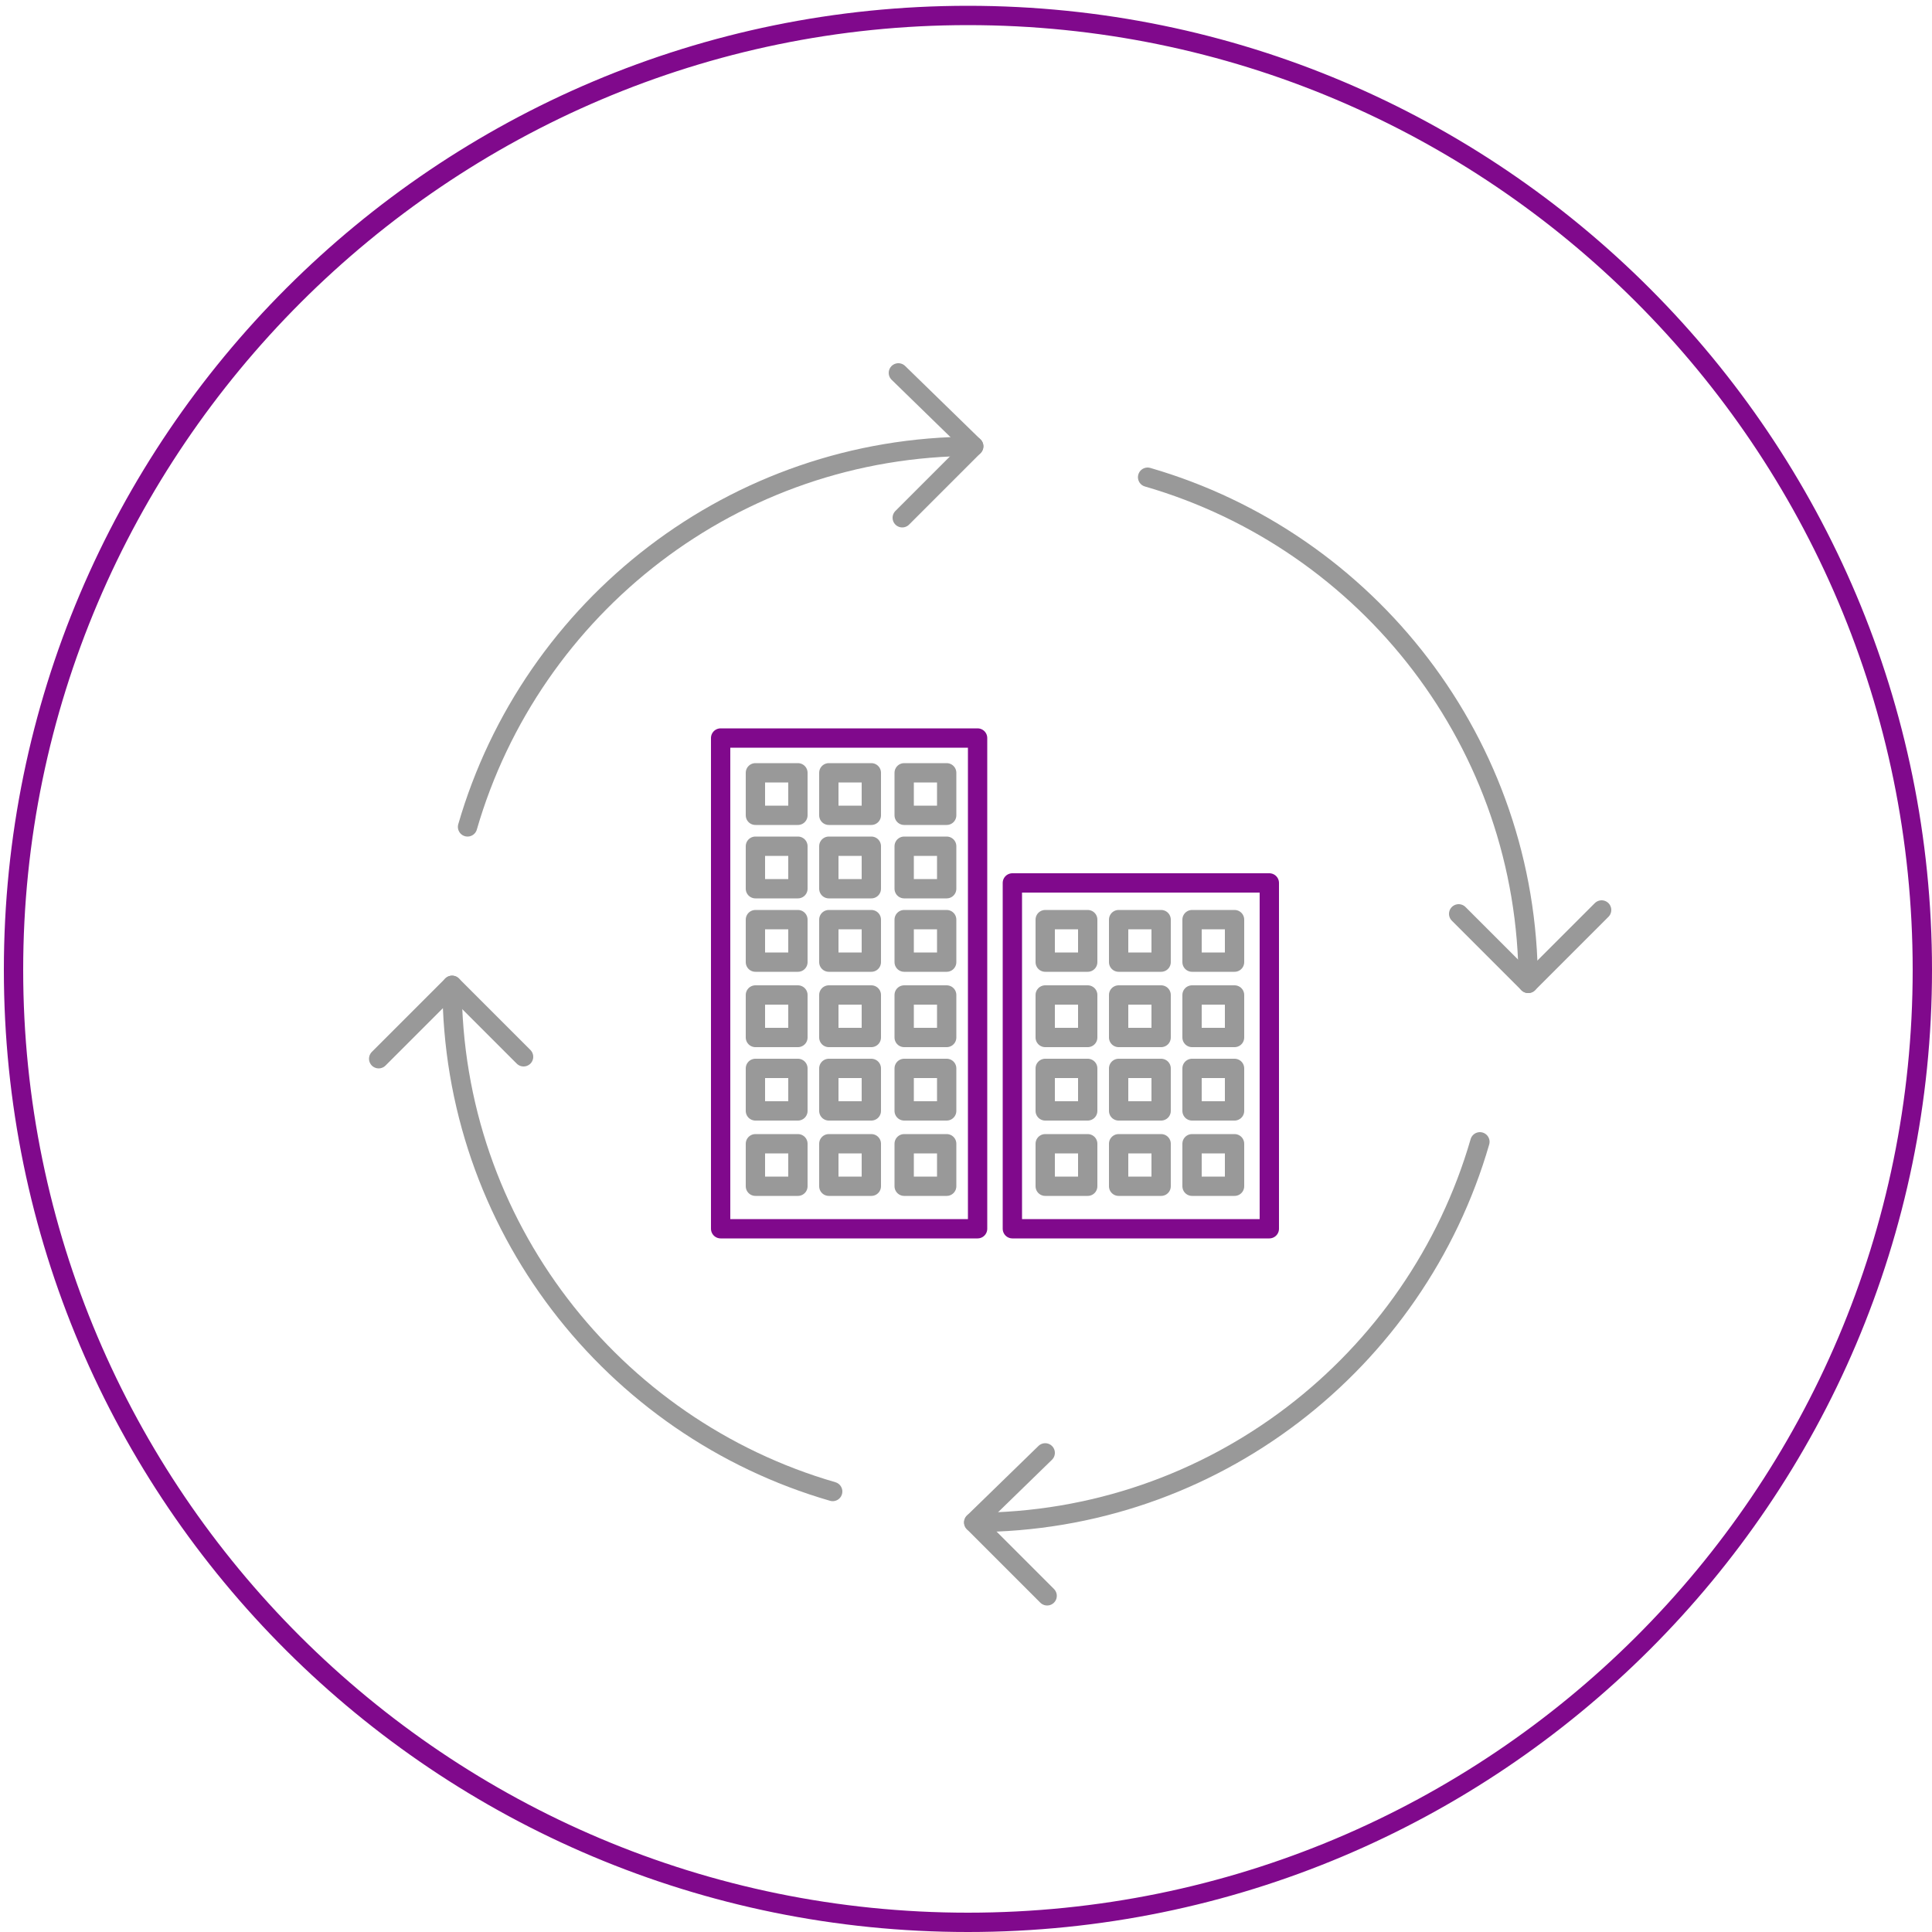
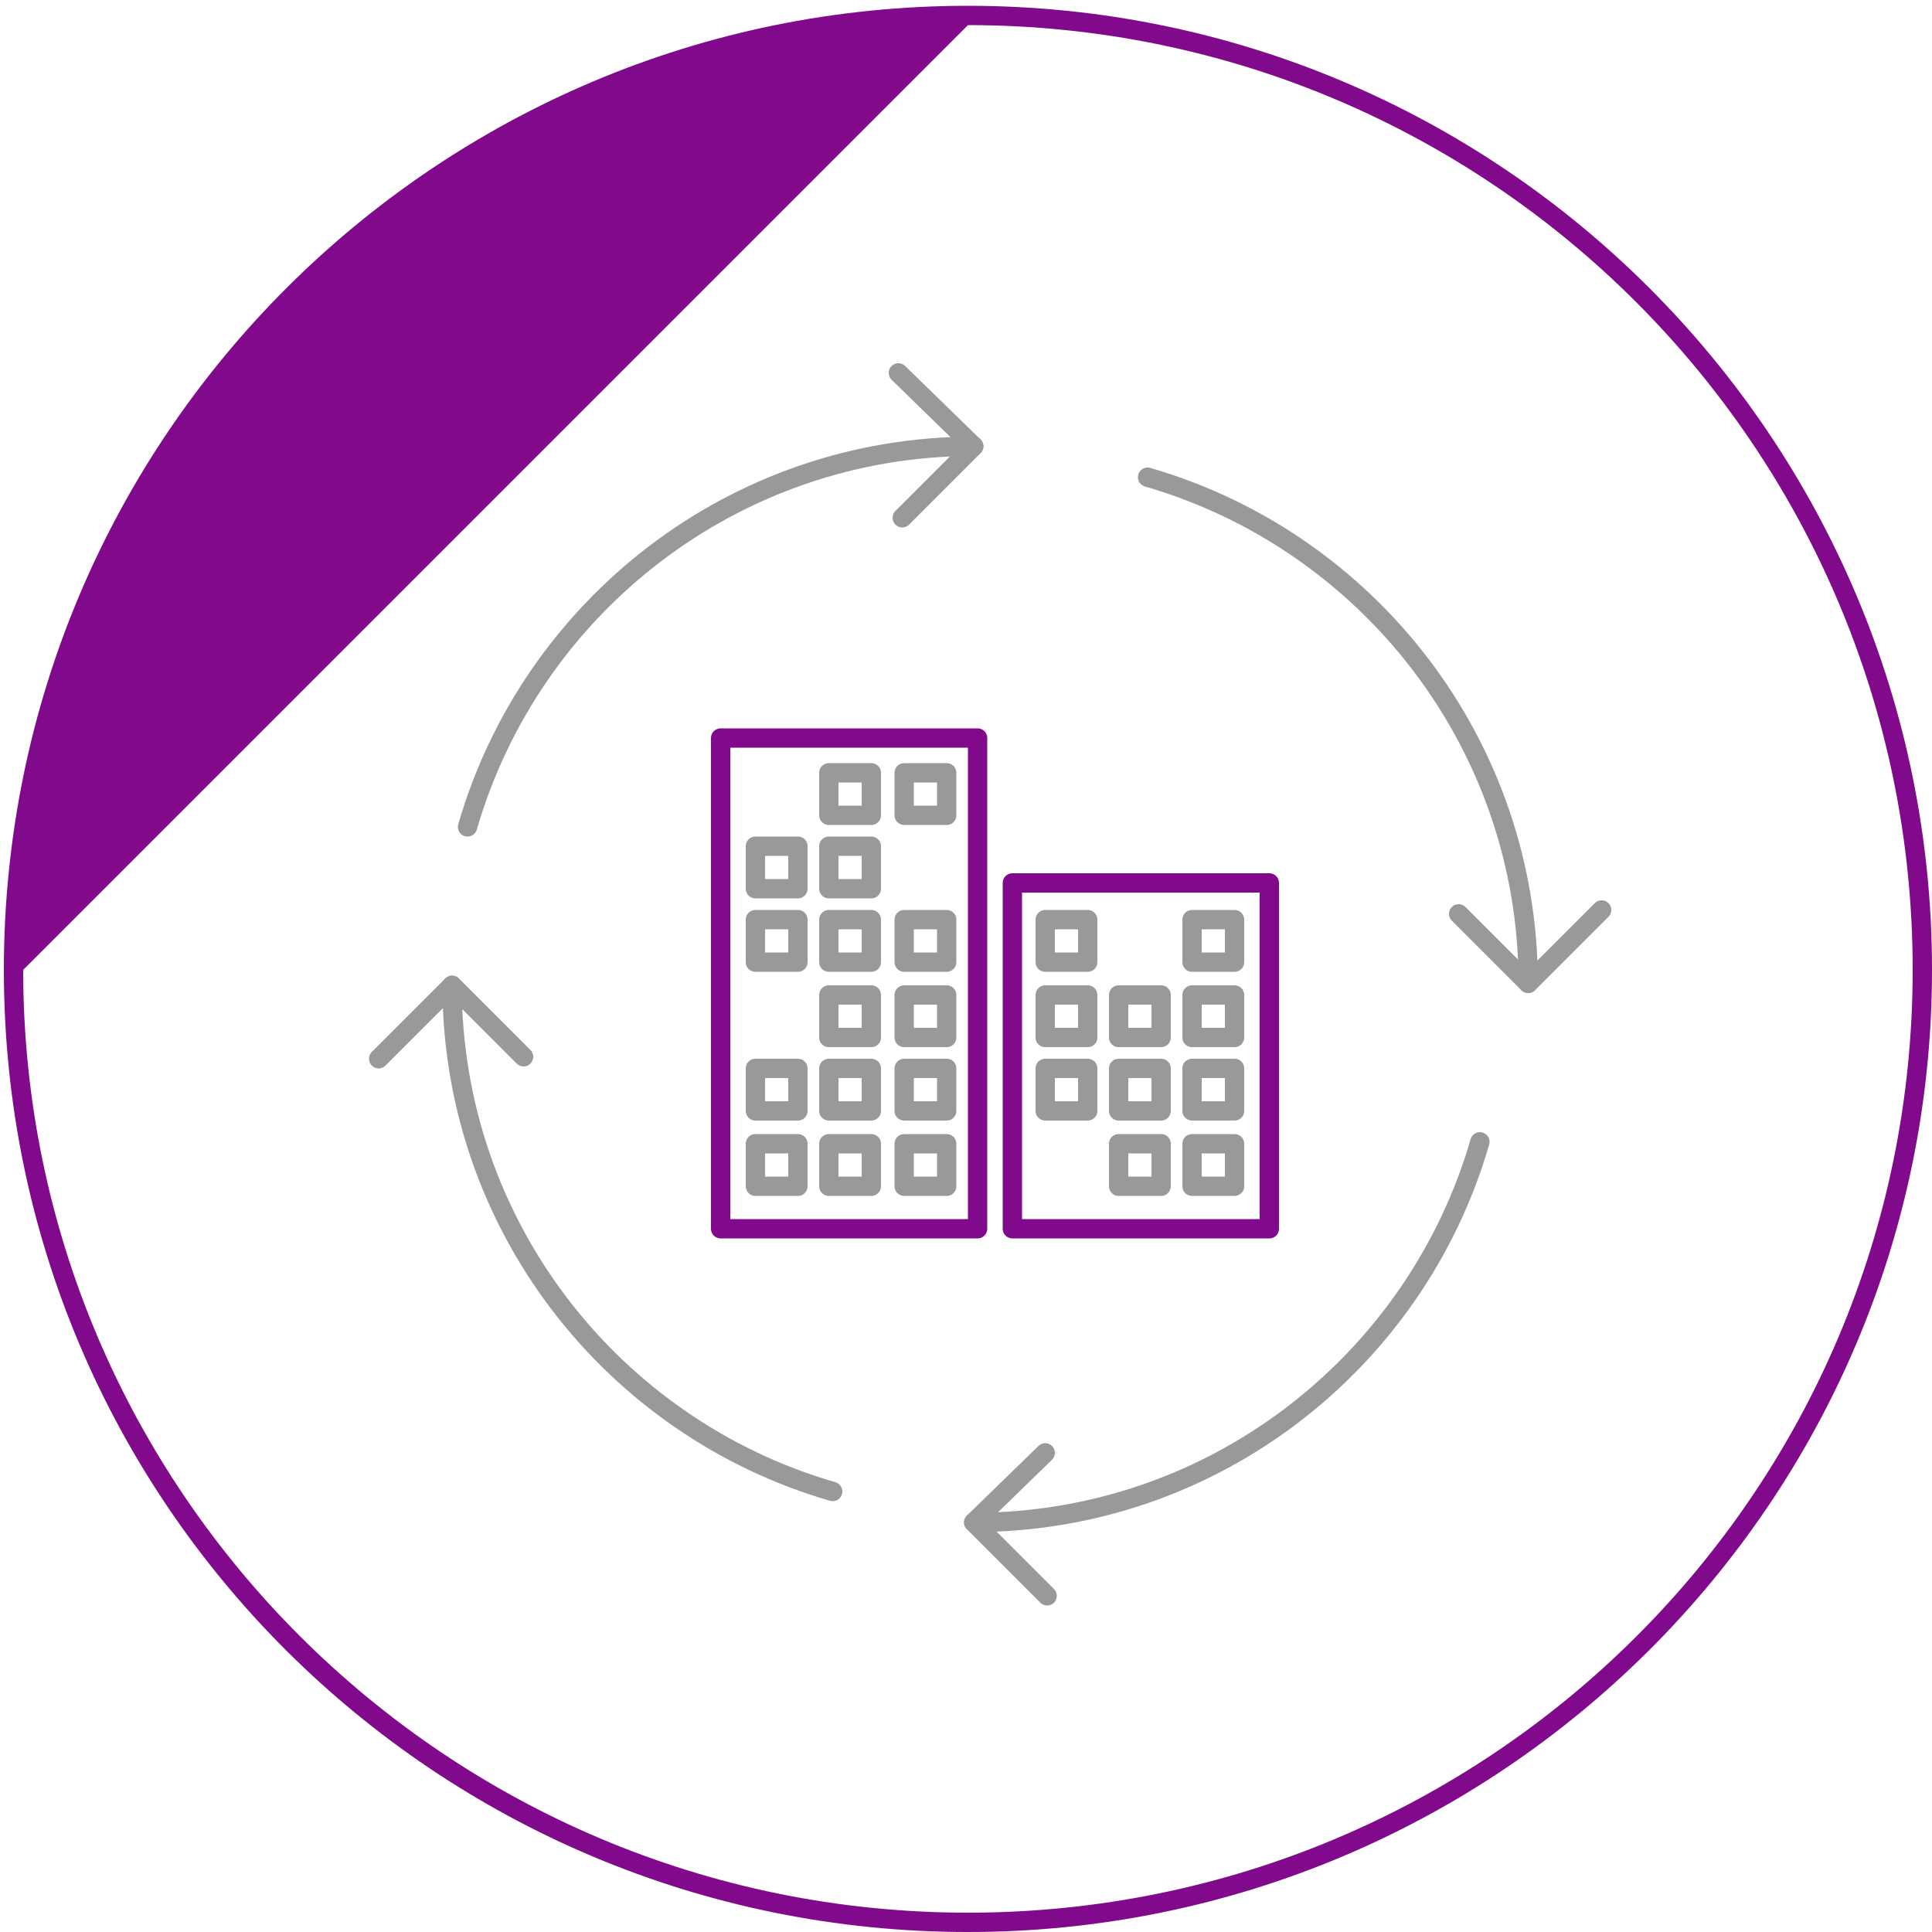
<svg xmlns="http://www.w3.org/2000/svg" version="1.1" id="Layer_1" x="0px" y="0px" viewBox="0 0 100 100" style="enable-background:new 0 0 100 100;" xml:space="preserve">
  <style type="text/css">
	.st0{fill:#80098C;}
	.st1{fill:none;stroke:#999999;stroke-linecap:round;stroke-linejoin:round;stroke-miterlimit:10;}
	.st2{fill:none;stroke:#80098C;stroke-linecap:round;stroke-linejoin:round;stroke-miterlimit:10;}
</style>
  <g>
-     <path class="st0" d="M50.1,1.3c27,0,48.9,21.9,48.9,48.9S77.1,99,50.1,99S1.2,77.1,1.2,50.2S23.2,1.3,50.1,1.3 M50.1,0.3   C22.6,0.3,0.2,22.6,0.2,50.2S22.6,100,50.1,100S100,77.7,100,50.2S77.7,0.3,50.1,0.3L50.1,0.3z" />
+     <path class="st0" d="M50.1,1.3c27,0,48.9,21.9,48.9,48.9S77.1,99,50.1,99S1.2,77.1,1.2,50.2M50.1,0.3   C22.6,0.3,0.2,22.6,0.2,50.2S22.6,100,50.1,100S100,77.7,100,50.2S77.7,0.3,50.1,0.3L50.1,0.3z" />
  </g>
  <path class="st1" d="M-0.2,99" />
  <g>
    <path class="st1" d="M50.4,23.1c-12.4,0-22.9,8.3-26.2,19.7" />
    <polyline class="st1" points="46.5,19.3 50.4,23.1 46.7,26.8  " />
  </g>
  <g>
    <path class="st1" d="M50.4,78.8c12.4,0,22.9-8.3,26.2-19.7" />
    <polyline class="st1" points="54.2,82.6 50.4,78.8 54.1,75.2  " />
  </g>
  <g>
    <path class="st1" d="M79.1,50.9c0-12.4-8.3-22.9-19.7-26.2" />
    <polyline class="st1" points="82.9,47.1 79.1,50.9 75.5,47.3  " />
  </g>
  <g>
    <path class="st1" d="M23.4,51c0,12.4,8.3,22.9,19.7,26.2" />
    <polyline class="st1" points="19.6,54.8 23.4,51 27.1,54.7  " />
  </g>
  <rect x="37.3" y="38.2" class="st2" width="13.3" height="25.4" />
  <rect x="52.4" y="45.7" class="st2" width="13.3" height="17.9" />
  <rect x="39.1" y="59.2" class="st1" width="2.2" height="2.2" />
  <rect x="42.9" y="59.2" class="st1" width="2.2" height="2.2" />
  <rect x="46.8" y="59.2" class="st1" width="2.2" height="2.2" />
  <rect x="39.1" y="55.3" class="st1" width="2.2" height="2.2" />
  <rect x="42.9" y="55.3" class="st1" width="2.2" height="2.2" />
  <rect x="46.8" y="55.3" class="st1" width="2.2" height="2.2" />
-   <rect x="39.1" y="51.5" class="st1" width="2.2" height="2.2" />
  <rect x="42.9" y="51.5" class="st1" width="2.2" height="2.2" />
  <rect x="46.8" y="51.5" class="st1" width="2.2" height="2.2" />
  <rect x="39.1" y="47.6" class="st1" width="2.2" height="2.2" />
  <rect x="42.9" y="47.6" class="st1" width="2.2" height="2.2" />
  <rect x="46.8" y="47.6" class="st1" width="2.2" height="2.2" />
-   <rect x="54.1" y="59.2" class="st1" width="2.2" height="2.2" />
  <rect x="57.9" y="59.2" class="st1" width="2.2" height="2.2" />
  <rect x="61.7" y="59.2" class="st1" width="2.2" height="2.2" />
  <rect x="54.1" y="55.3" class="st1" width="2.2" height="2.2" />
  <rect x="57.9" y="55.3" class="st1" width="2.2" height="2.2" />
  <rect x="61.7" y="55.3" class="st1" width="2.2" height="2.2" />
  <rect x="54.1" y="51.5" class="st1" width="2.2" height="2.2" />
  <rect x="57.9" y="51.5" class="st1" width="2.2" height="2.2" />
  <rect x="61.7" y="51.5" class="st1" width="2.2" height="2.2" />
  <rect x="54.1" y="47.6" class="st1" width="2.2" height="2.2" />
-   <rect x="57.9" y="47.6" class="st1" width="2.2" height="2.2" />
  <rect x="61.7" y="47.6" class="st1" width="2.2" height="2.2" />
  <rect x="39.1" y="43.8" class="st1" width="2.2" height="2.2" />
  <rect x="42.9" y="43.8" class="st1" width="2.2" height="2.2" />
-   <rect x="46.8" y="43.8" class="st1" width="2.2" height="2.2" />
-   <rect x="39.1" y="40" class="st1" width="2.2" height="2.2" />
  <rect x="42.9" y="40" class="st1" width="2.2" height="2.2" />
  <rect x="46.8" y="40" class="st1" width="2.2" height="2.2" />
</svg>